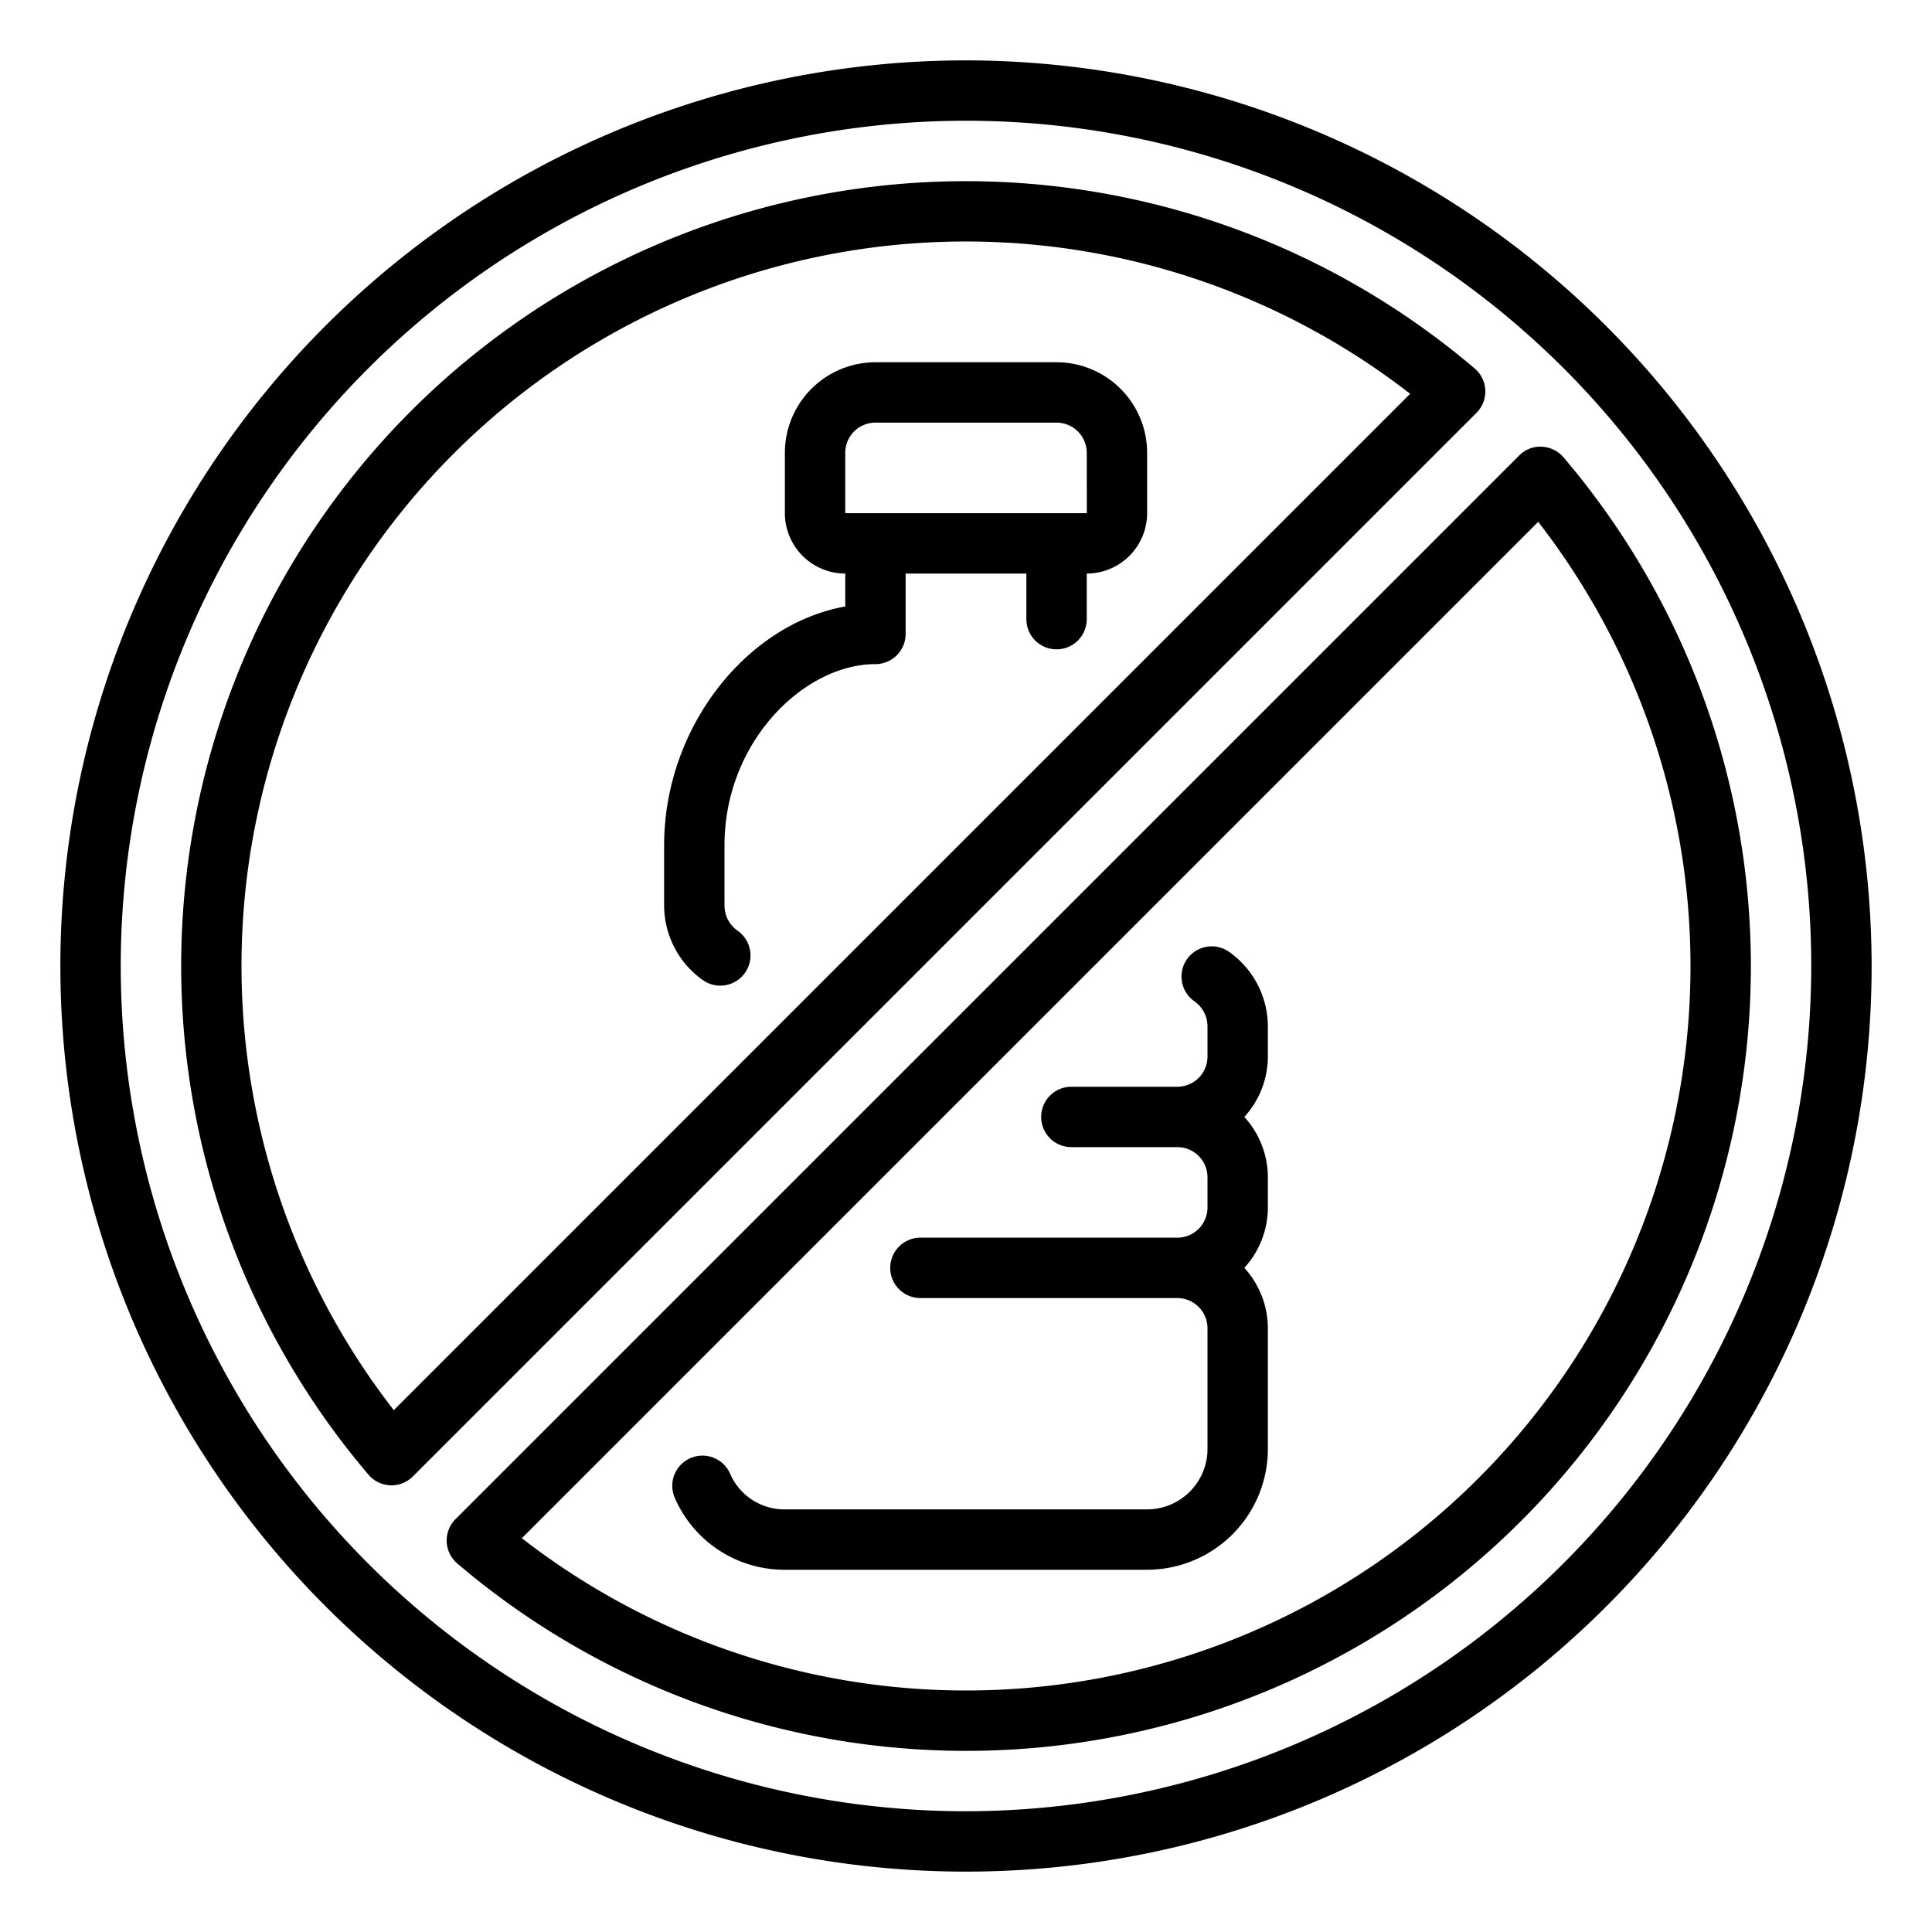
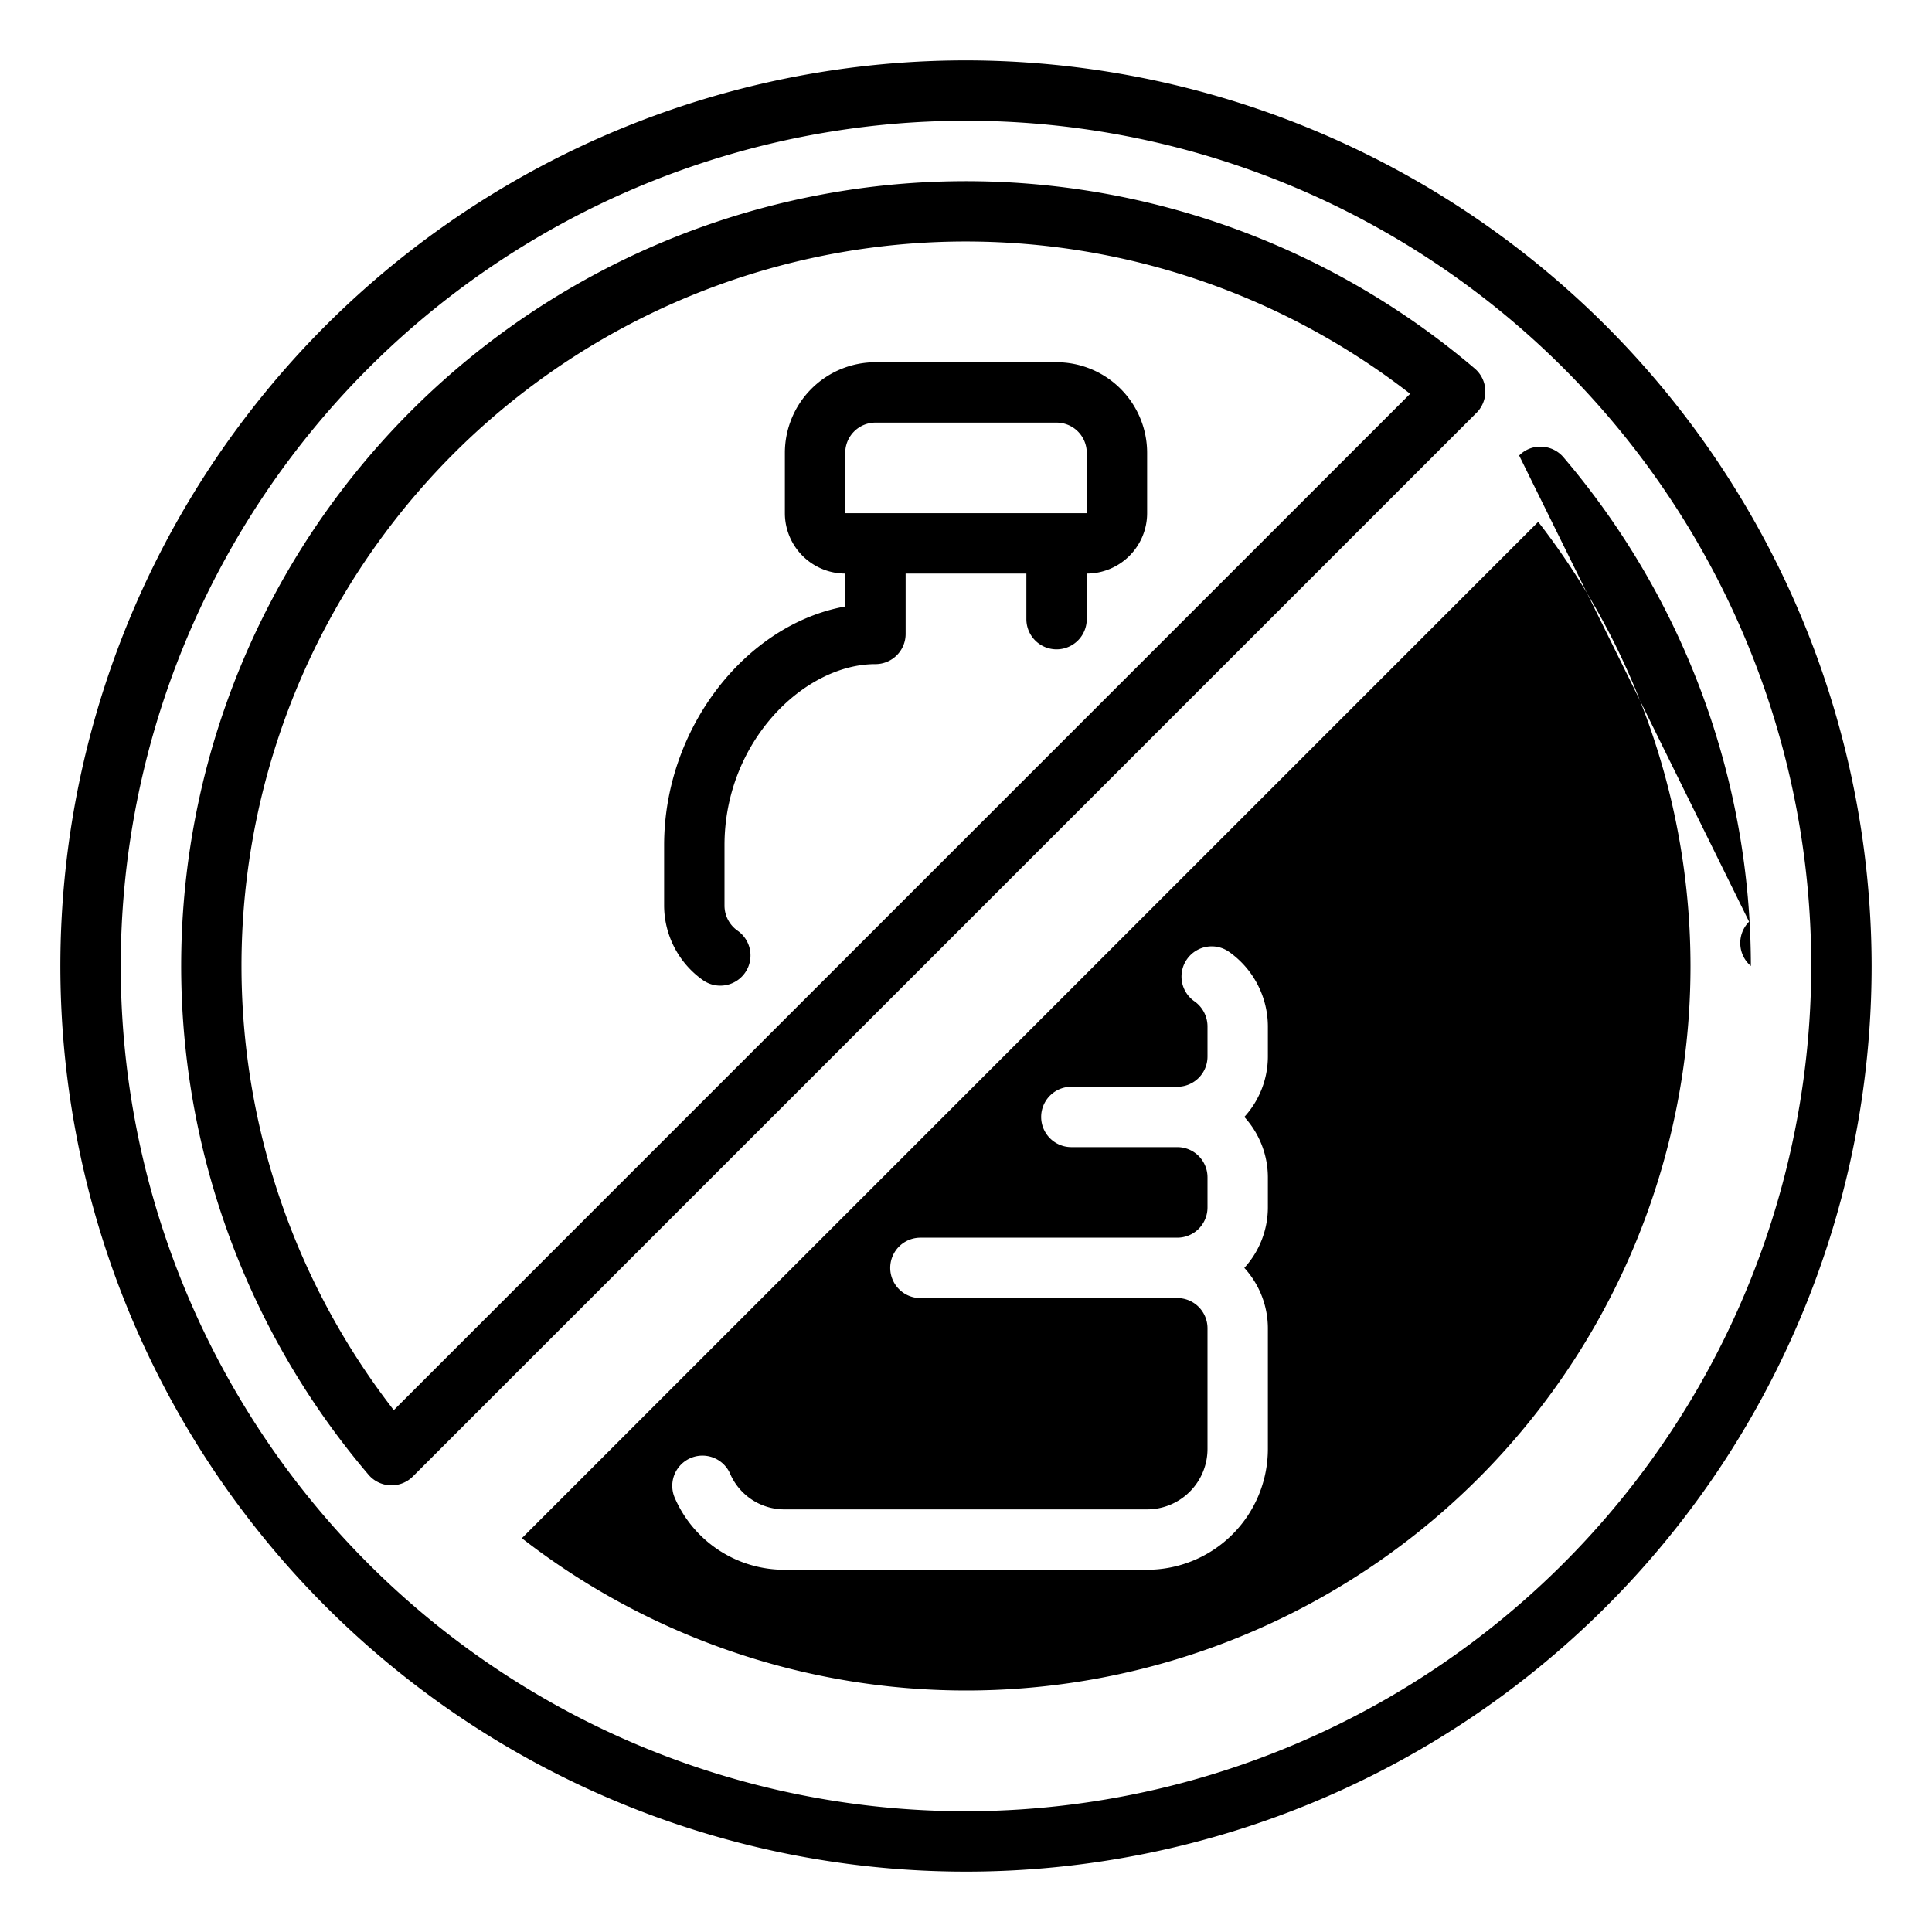
<svg xmlns="http://www.w3.org/2000/svg" viewBox="0 0 64 64">
  <g data-sanitized-data-name="28-No Plastic Bottle" data-name="28-No Plastic Bottle" id="_28-No_Plastic_Bottle">
-     <path d="M42,34v1a2.977,2.977,0,0,1-.78,2A2.977,2.977,0,0,1,42,39v1a2.977,2.977,0,0,1-.78,2A2.977,2.977,0,0,1,42,44v4a4.004,4.004,0,0,1-4,4H26a3.956,3.956,0,0,1-3.649-2.386,1,1,0,0,1,1.838-.789A1.958,1.958,0,0,0,26,50H38a2.003,2.003,0,0,0,2-2V44a1.001,1.001,0,0,0-1-1H30.49a1,1,0,0,1,0-2H39a1.001,1.001,0,0,0,1-1V39a1.001,1.001,0,0,0-1-1H35.49a1,1,0,0,1,0-2H39a1.001,1.001,0,0,0,1-1V34a1.017,1.017,0,0,0-.44-.835,1,1,0,1,1,1.158-1.631A3.034,3.034,0,0,1,42,34ZM29,12h6a3.003,3.003,0,0,1,3,3v2a2.003,2.003,0,0,1-2,2v1.51a1,1,0,0,1-2,0V19H30v2a1,1,0,0,1-1,1c-2.36,0-5,2.566-5,6v2a1.017,1.017,0,0,0,.44.835,1,1,0,0,1-1.158,1.631A3.034,3.034,0,0,1,22,30V28c0-3.876,2.705-7.318,6-7.91V19a2.003,2.003,0,0,1-2-2V15A3.003,3.003,0,0,1,29,12Zm6,2H29a1.001,1.001,0,0,0-1,1v2h8.002L36,15A1.001,1.001,0,0,0,35,14ZM62,32A30,30,0,1,1,32,2,30.034,30.034,0,0,1,62,32Zm-2,0A28,28,0,1,0,32,60,28.031,28.031,0,0,0,60,32ZM48.91,13.676,13.676,48.91a1.001,1.001,0,0,1-.707.293c-.014,0-.026,0-.04-.001a.996.996,0,0,1-.721-.35A25.994,25.994,0,0,1,48.852,12.208a1,1,0,0,1,.059,1.468Zm-2.197-.631a23.994,23.994,0,0,0-33.668,33.668ZM58,32A25.994,25.994,0,0,1,15.148,51.792a1,1,0,0,1-.059-1.468L50.324,15.09a.976.976,0,0,1,.747-.292.996.996,0,0,1,.721.35A26.007,26.007,0,0,1,58,32Zm-2,0a24.011,24.011,0,0,0-5.045-14.713l-33.668,33.668A23.994,23.994,0,0,0,56,32Z" />
+     <path d="M42,34v1a2.977,2.977,0,0,1-.78,2A2.977,2.977,0,0,1,42,39v1a2.977,2.977,0,0,1-.78,2A2.977,2.977,0,0,1,42,44v4a4.004,4.004,0,0,1-4,4H26a3.956,3.956,0,0,1-3.649-2.386,1,1,0,0,1,1.838-.789A1.958,1.958,0,0,0,26,50H38a2.003,2.003,0,0,0,2-2V44a1.001,1.001,0,0,0-1-1H30.49a1,1,0,0,1,0-2H39a1.001,1.001,0,0,0,1-1V39a1.001,1.001,0,0,0-1-1H35.49a1,1,0,0,1,0-2H39a1.001,1.001,0,0,0,1-1V34a1.017,1.017,0,0,0-.44-.835,1,1,0,1,1,1.158-1.631A3.034,3.034,0,0,1,42,34ZM29,12h6a3.003,3.003,0,0,1,3,3v2a2.003,2.003,0,0,1-2,2v1.51a1,1,0,0,1-2,0V19H30v2a1,1,0,0,1-1,1c-2.36,0-5,2.566-5,6v2a1.017,1.017,0,0,0,.44.835,1,1,0,0,1-1.158,1.631A3.034,3.034,0,0,1,22,30V28c0-3.876,2.705-7.318,6-7.91V19a2.003,2.003,0,0,1-2-2V15A3.003,3.003,0,0,1,29,12Zm6,2H29a1.001,1.001,0,0,0-1,1v2h8.002L36,15A1.001,1.001,0,0,0,35,14ZM62,32A30,30,0,1,1,32,2,30.034,30.034,0,0,1,62,32Zm-2,0A28,28,0,1,0,32,60,28.031,28.031,0,0,0,60,32ZM48.91,13.676,13.676,48.91a1.001,1.001,0,0,1-.707.293c-.014,0-.026,0-.04-.001a.996.996,0,0,1-.721-.35A25.994,25.994,0,0,1,48.852,12.208a1,1,0,0,1,.059,1.468Zm-2.197-.631a23.994,23.994,0,0,0-33.668,33.668ZM58,32a1,1,0,0,1-.059-1.468L50.324,15.09a.976.976,0,0,1,.747-.292.996.996,0,0,1,.721.35A26.007,26.007,0,0,1,58,32Zm-2,0a24.011,24.011,0,0,0-5.045-14.713l-33.668,33.668A23.994,23.994,0,0,0,56,32Z" />
  </g>
</svg>